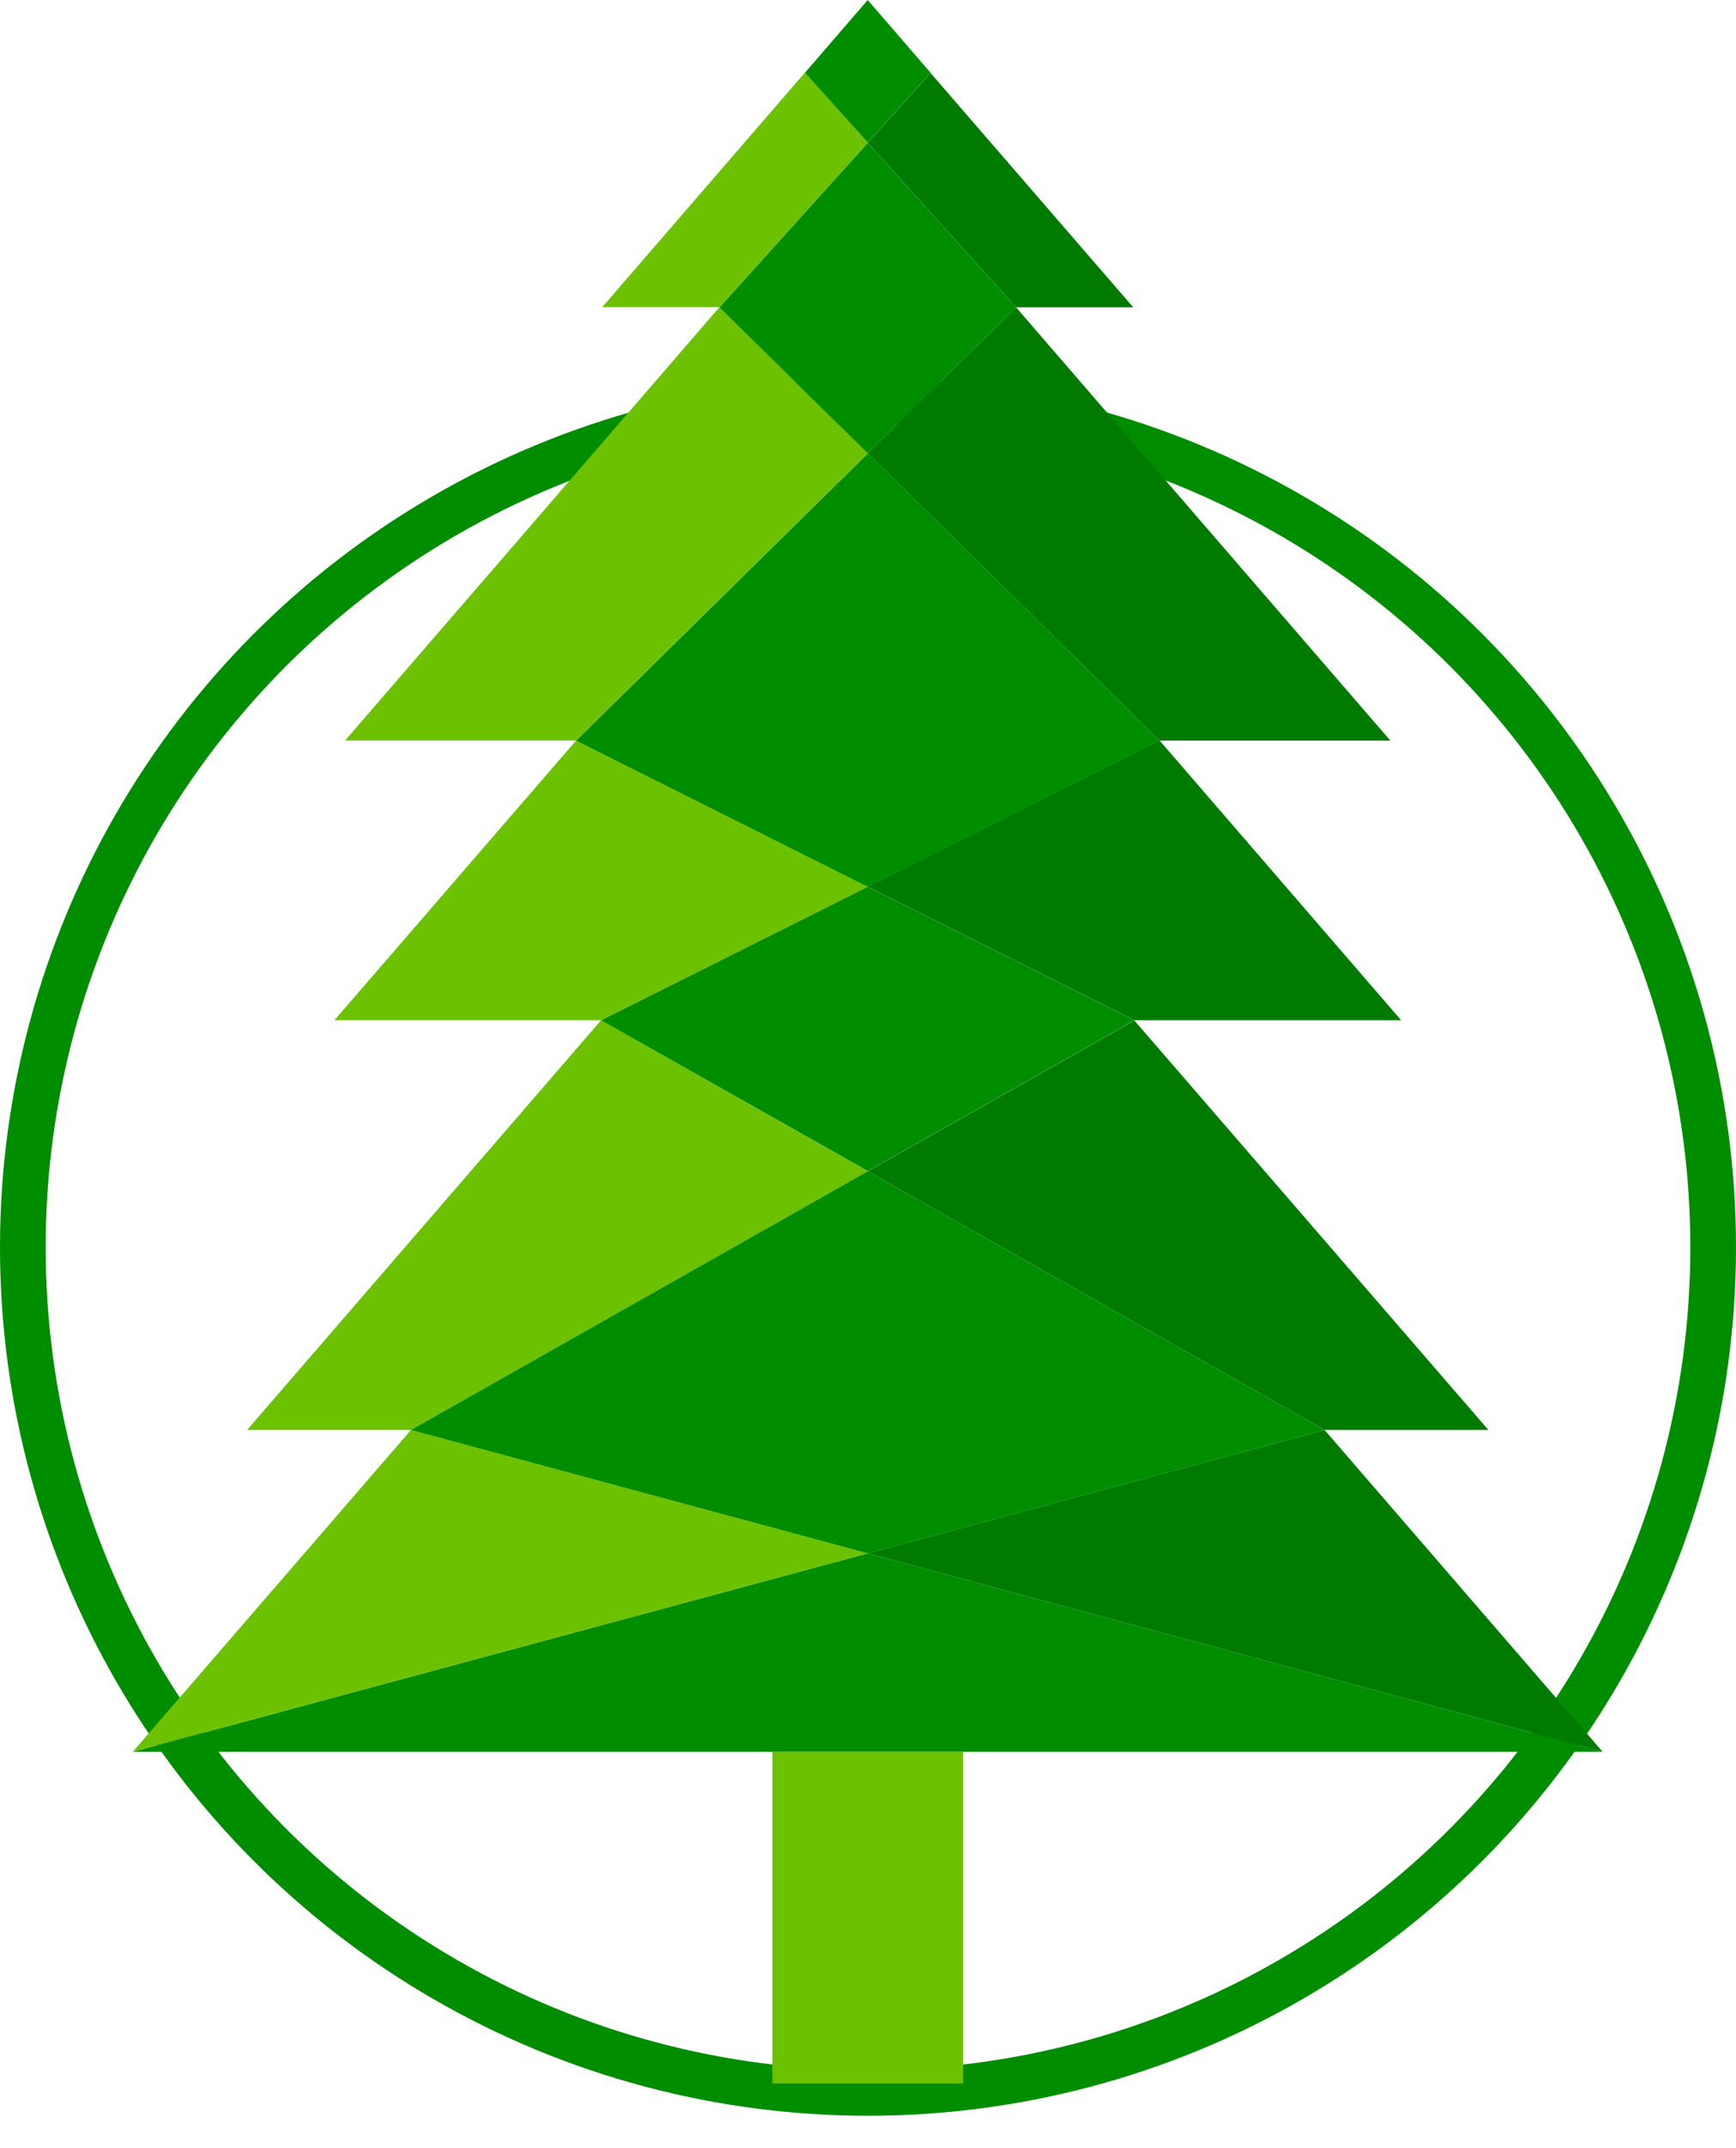
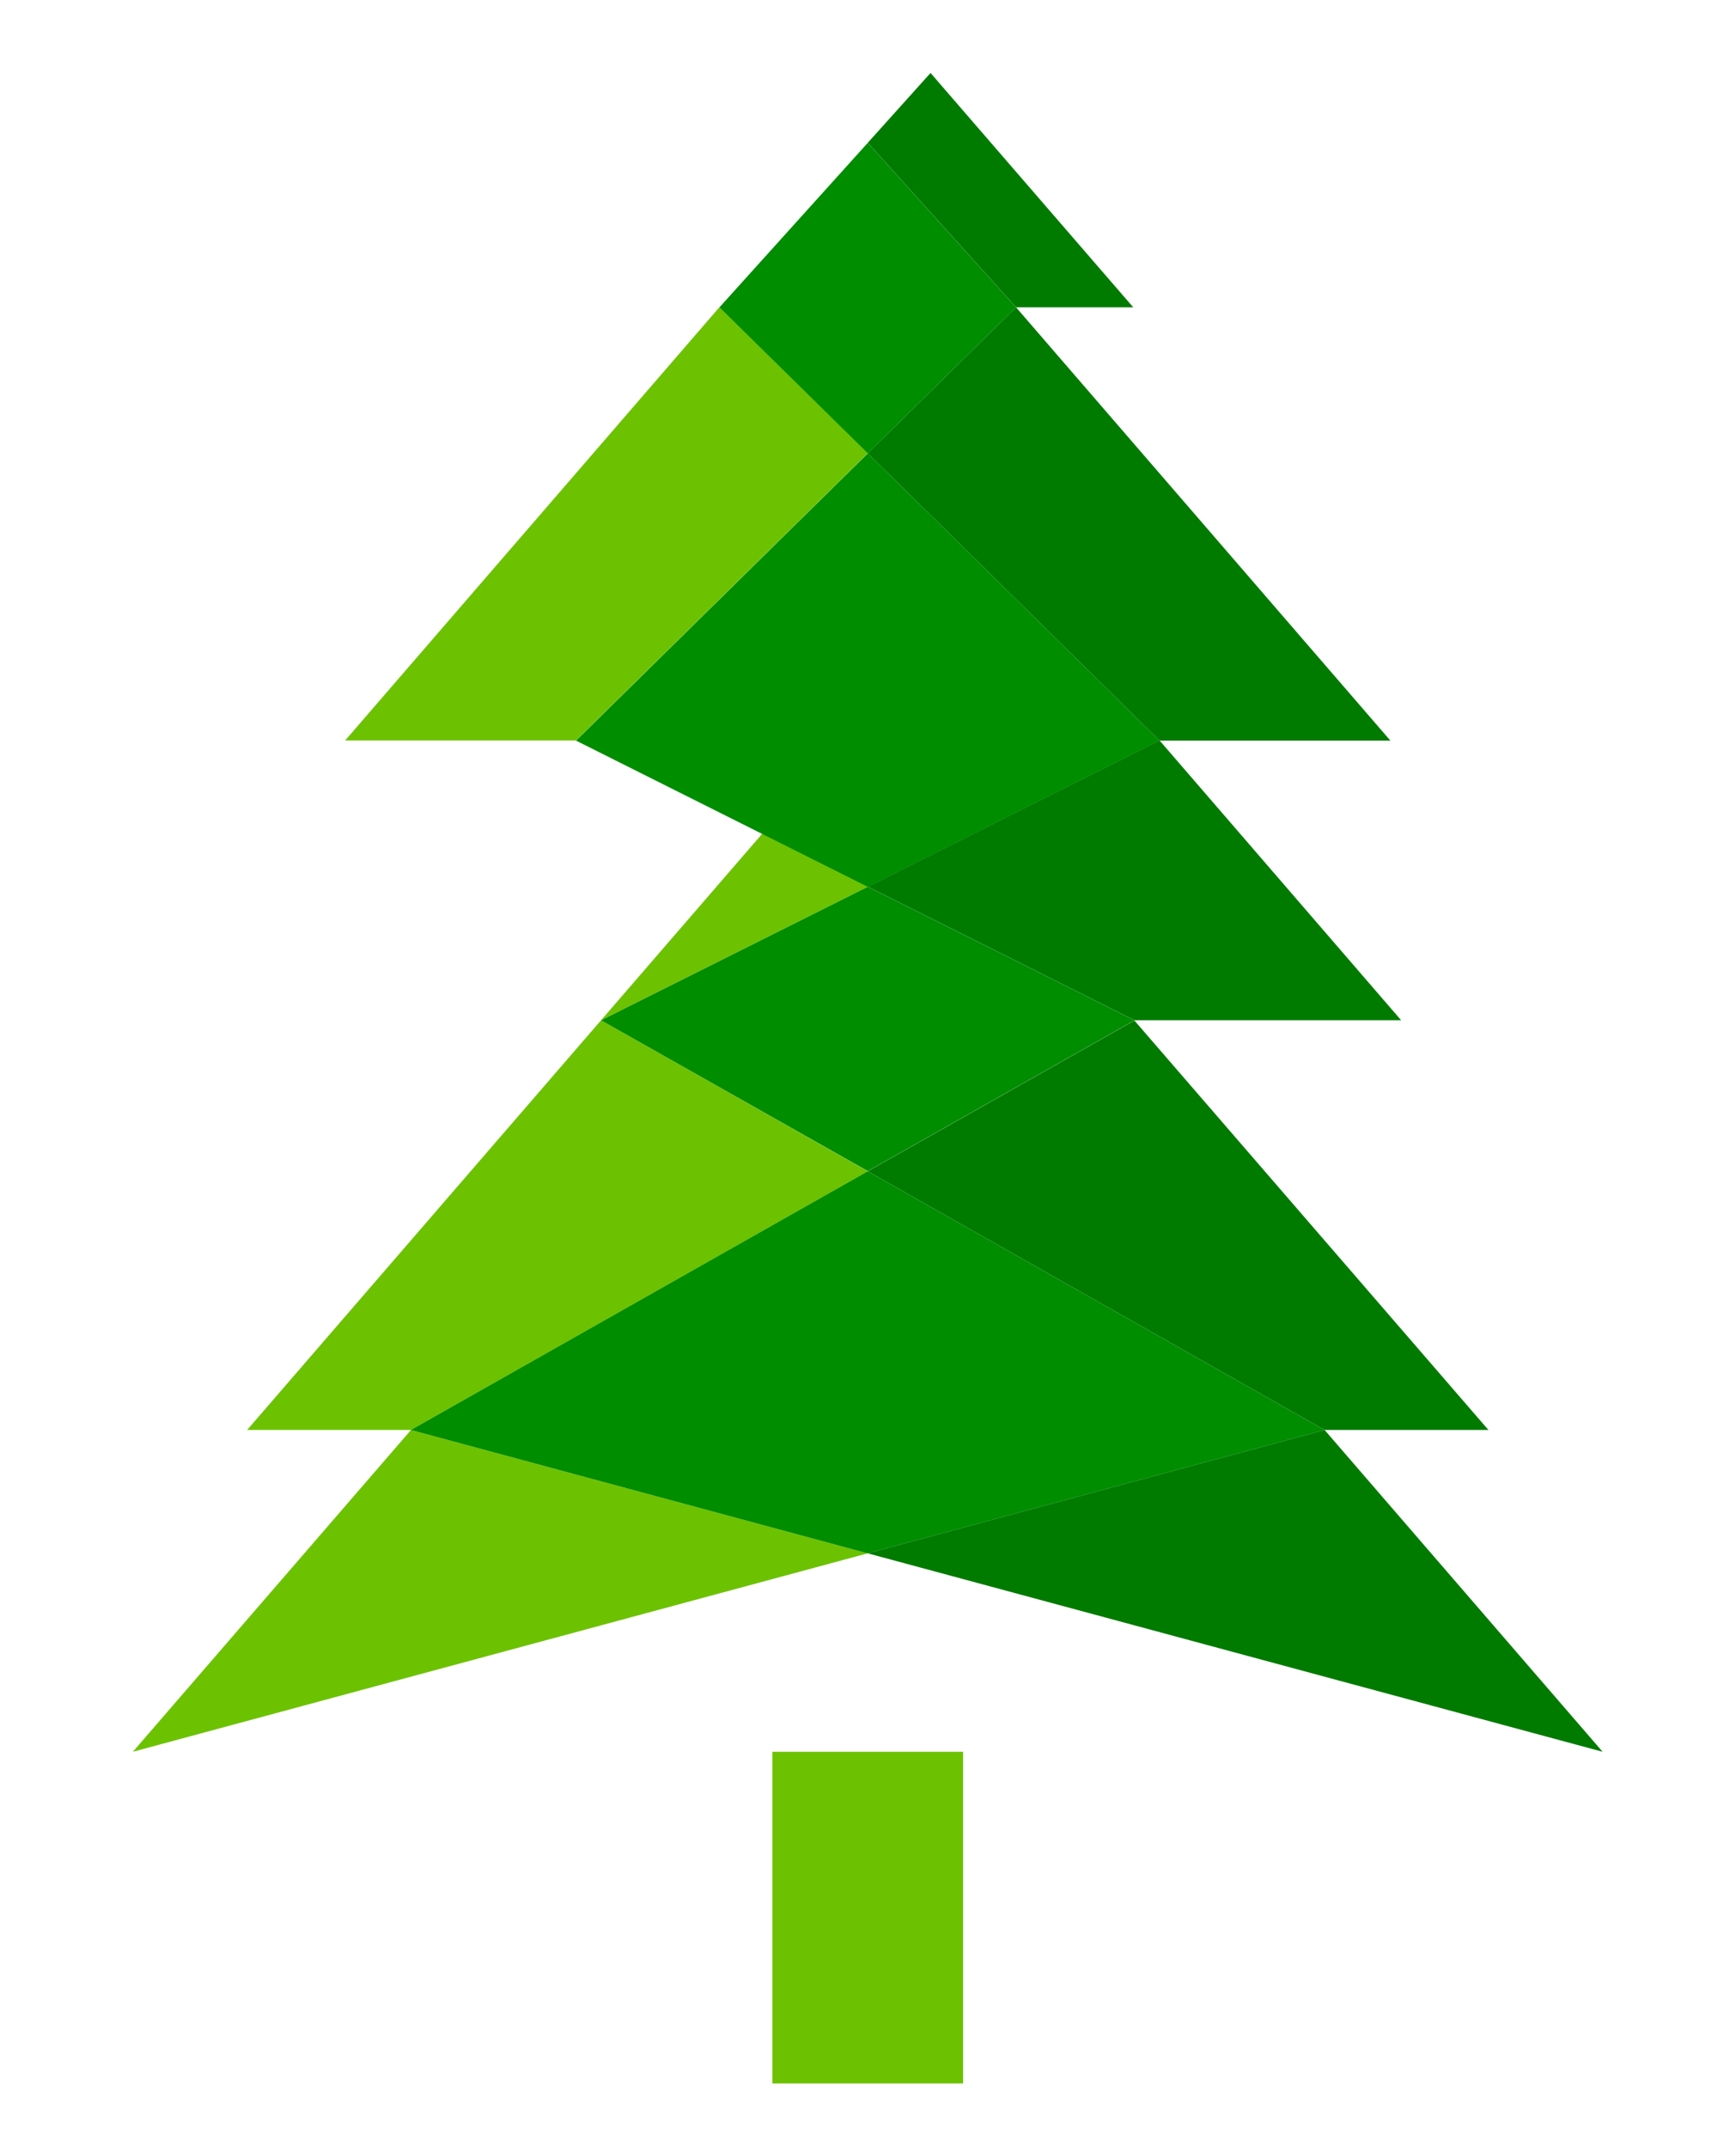
<svg xmlns="http://www.w3.org/2000/svg" viewBox="0 0 38 47">
  <g fill="none" fill-rule="evenodd">
    <g transform="translate(0 8.293)">
      <circle cx="19" cy="19" r="19" />
-       <circle cx="19" cy="19" r="18.5" stroke="#008D00" />
    </g>
    <g fill-rule="nonzero">
-       <path fill="#008D00" d="M35.079 38.329H2.908l16.086-4.342z" />
      <path fill="#007B00" d="m35.08 38.329-16.086-4.342 10-2.7z" />
      <path fill="#6CC200" d="m18.996 25.628-10 5.66H5.409l7.748-8.965z" />
      <path fill="#007B00" d="M32.581 31.288h-3.587l-10-5.66 5.837-3.3z" />
-       <path fill="#6CC200" d="m18.996 19.401-5.839 2.922H7.32l5.289-6.119zM18.996 9.915l-6.388 6.286H7.555l8.193-9.48z" />
+       <path fill="#6CC200" d="m18.996 19.401-5.839 2.922l5.289-6.119zM18.996 9.915l-6.388 6.286H7.555l8.193-9.48z" />
      <path fill="#007B00" d="M30.434 16.204h-5.053l-6.386-6.286 3.246-3.194z" />
-       <path fill="#6CC200" d="m18.996 3.12-3.248 3.6h-2.565l4.436-5.132z" />
      <path fill="#007B00" d="M24.806 6.724h-2.565l-3.246-3.6 1.374-1.528z" />
-       <path fill="#008D00" d="M20.37 1.592 18.996 3.12 17.62 1.592 18.994 0z" />
      <path fill="#007B00" d="M30.67 22.323h-5.837l-5.837-2.922 6.386-3.2z" />
      <path fill="#6CC200" d="M16.907 38.329h4.175v7.256h-4.175zM18.994 33.987 2.908 38.329l6.088-7.041z" />
      <path fill="#008D00" d="m25.383 16.205-6.386 3.2-6.388-3.2 6.388-6.286zM28.994 31.288l-10 2.7-10-2.7 10-5.66z" />
      <path fill="#008D00" d="m24.833 22.324-5.837 3.3-5.839-3.3 5.839-2.922zM22.241 6.725l-3.246 3.194-3.247-3.194 3.247-3.6z" />
    </g>
  </g>
</svg>